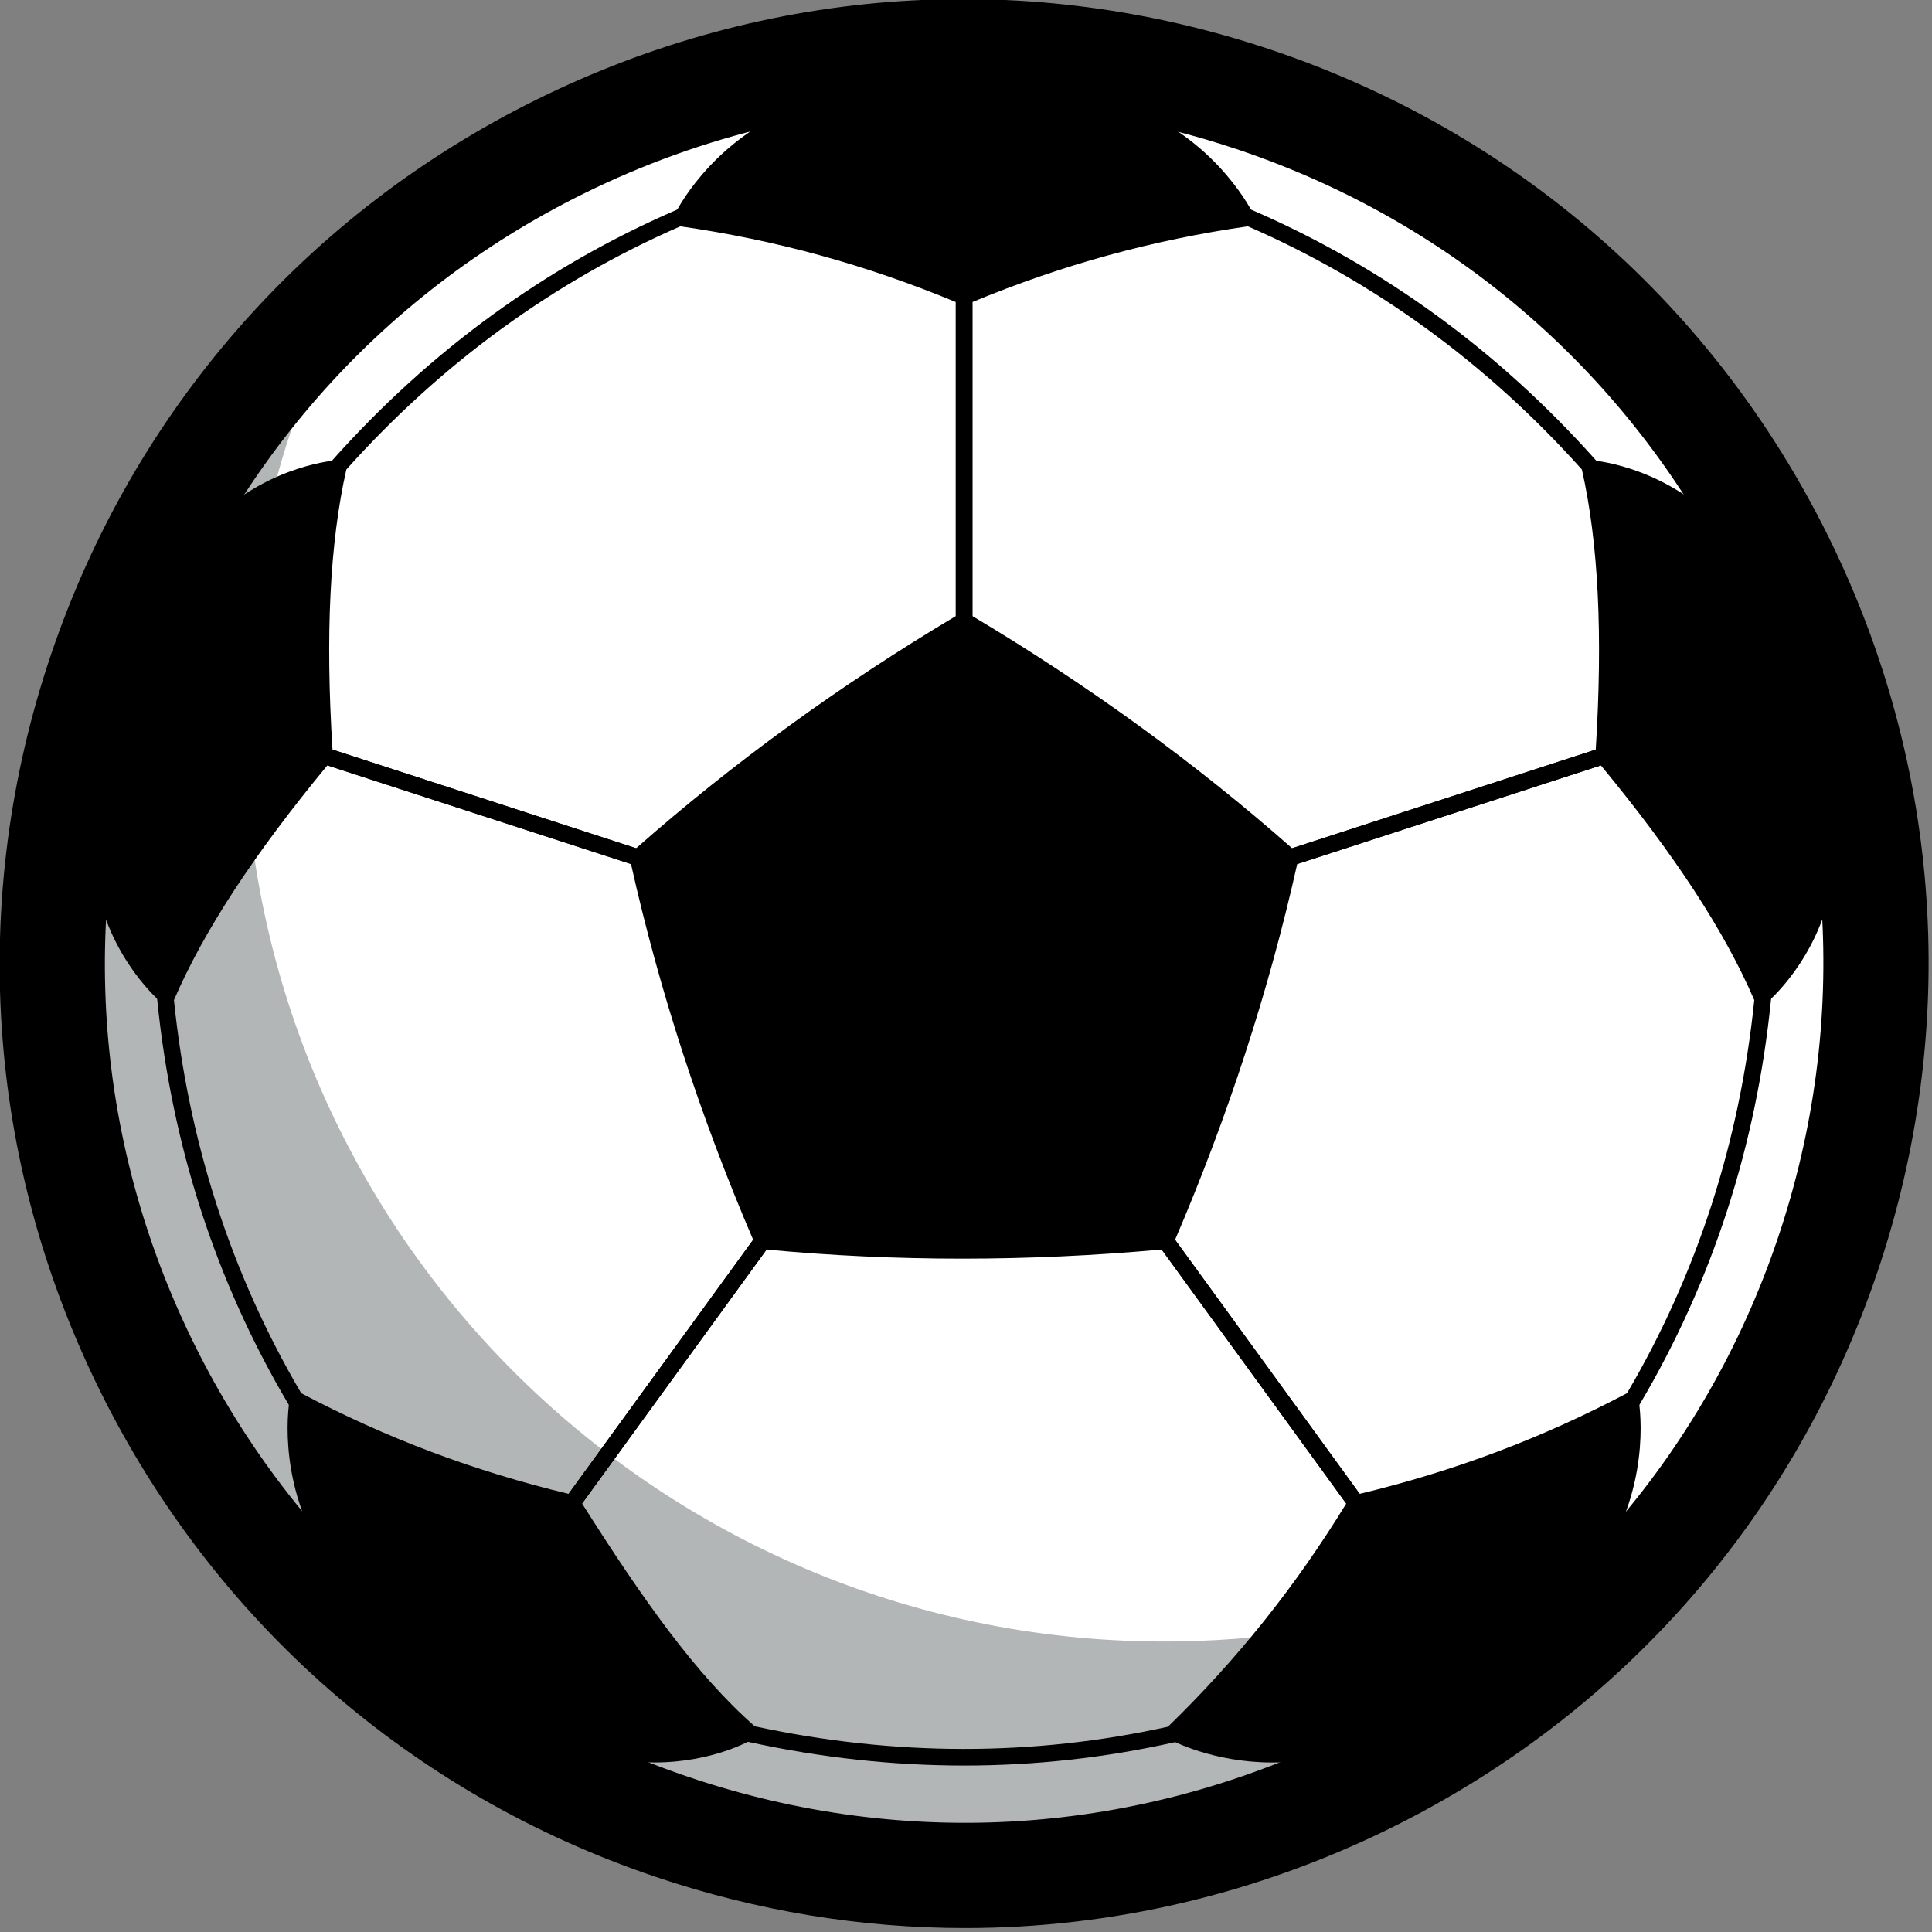
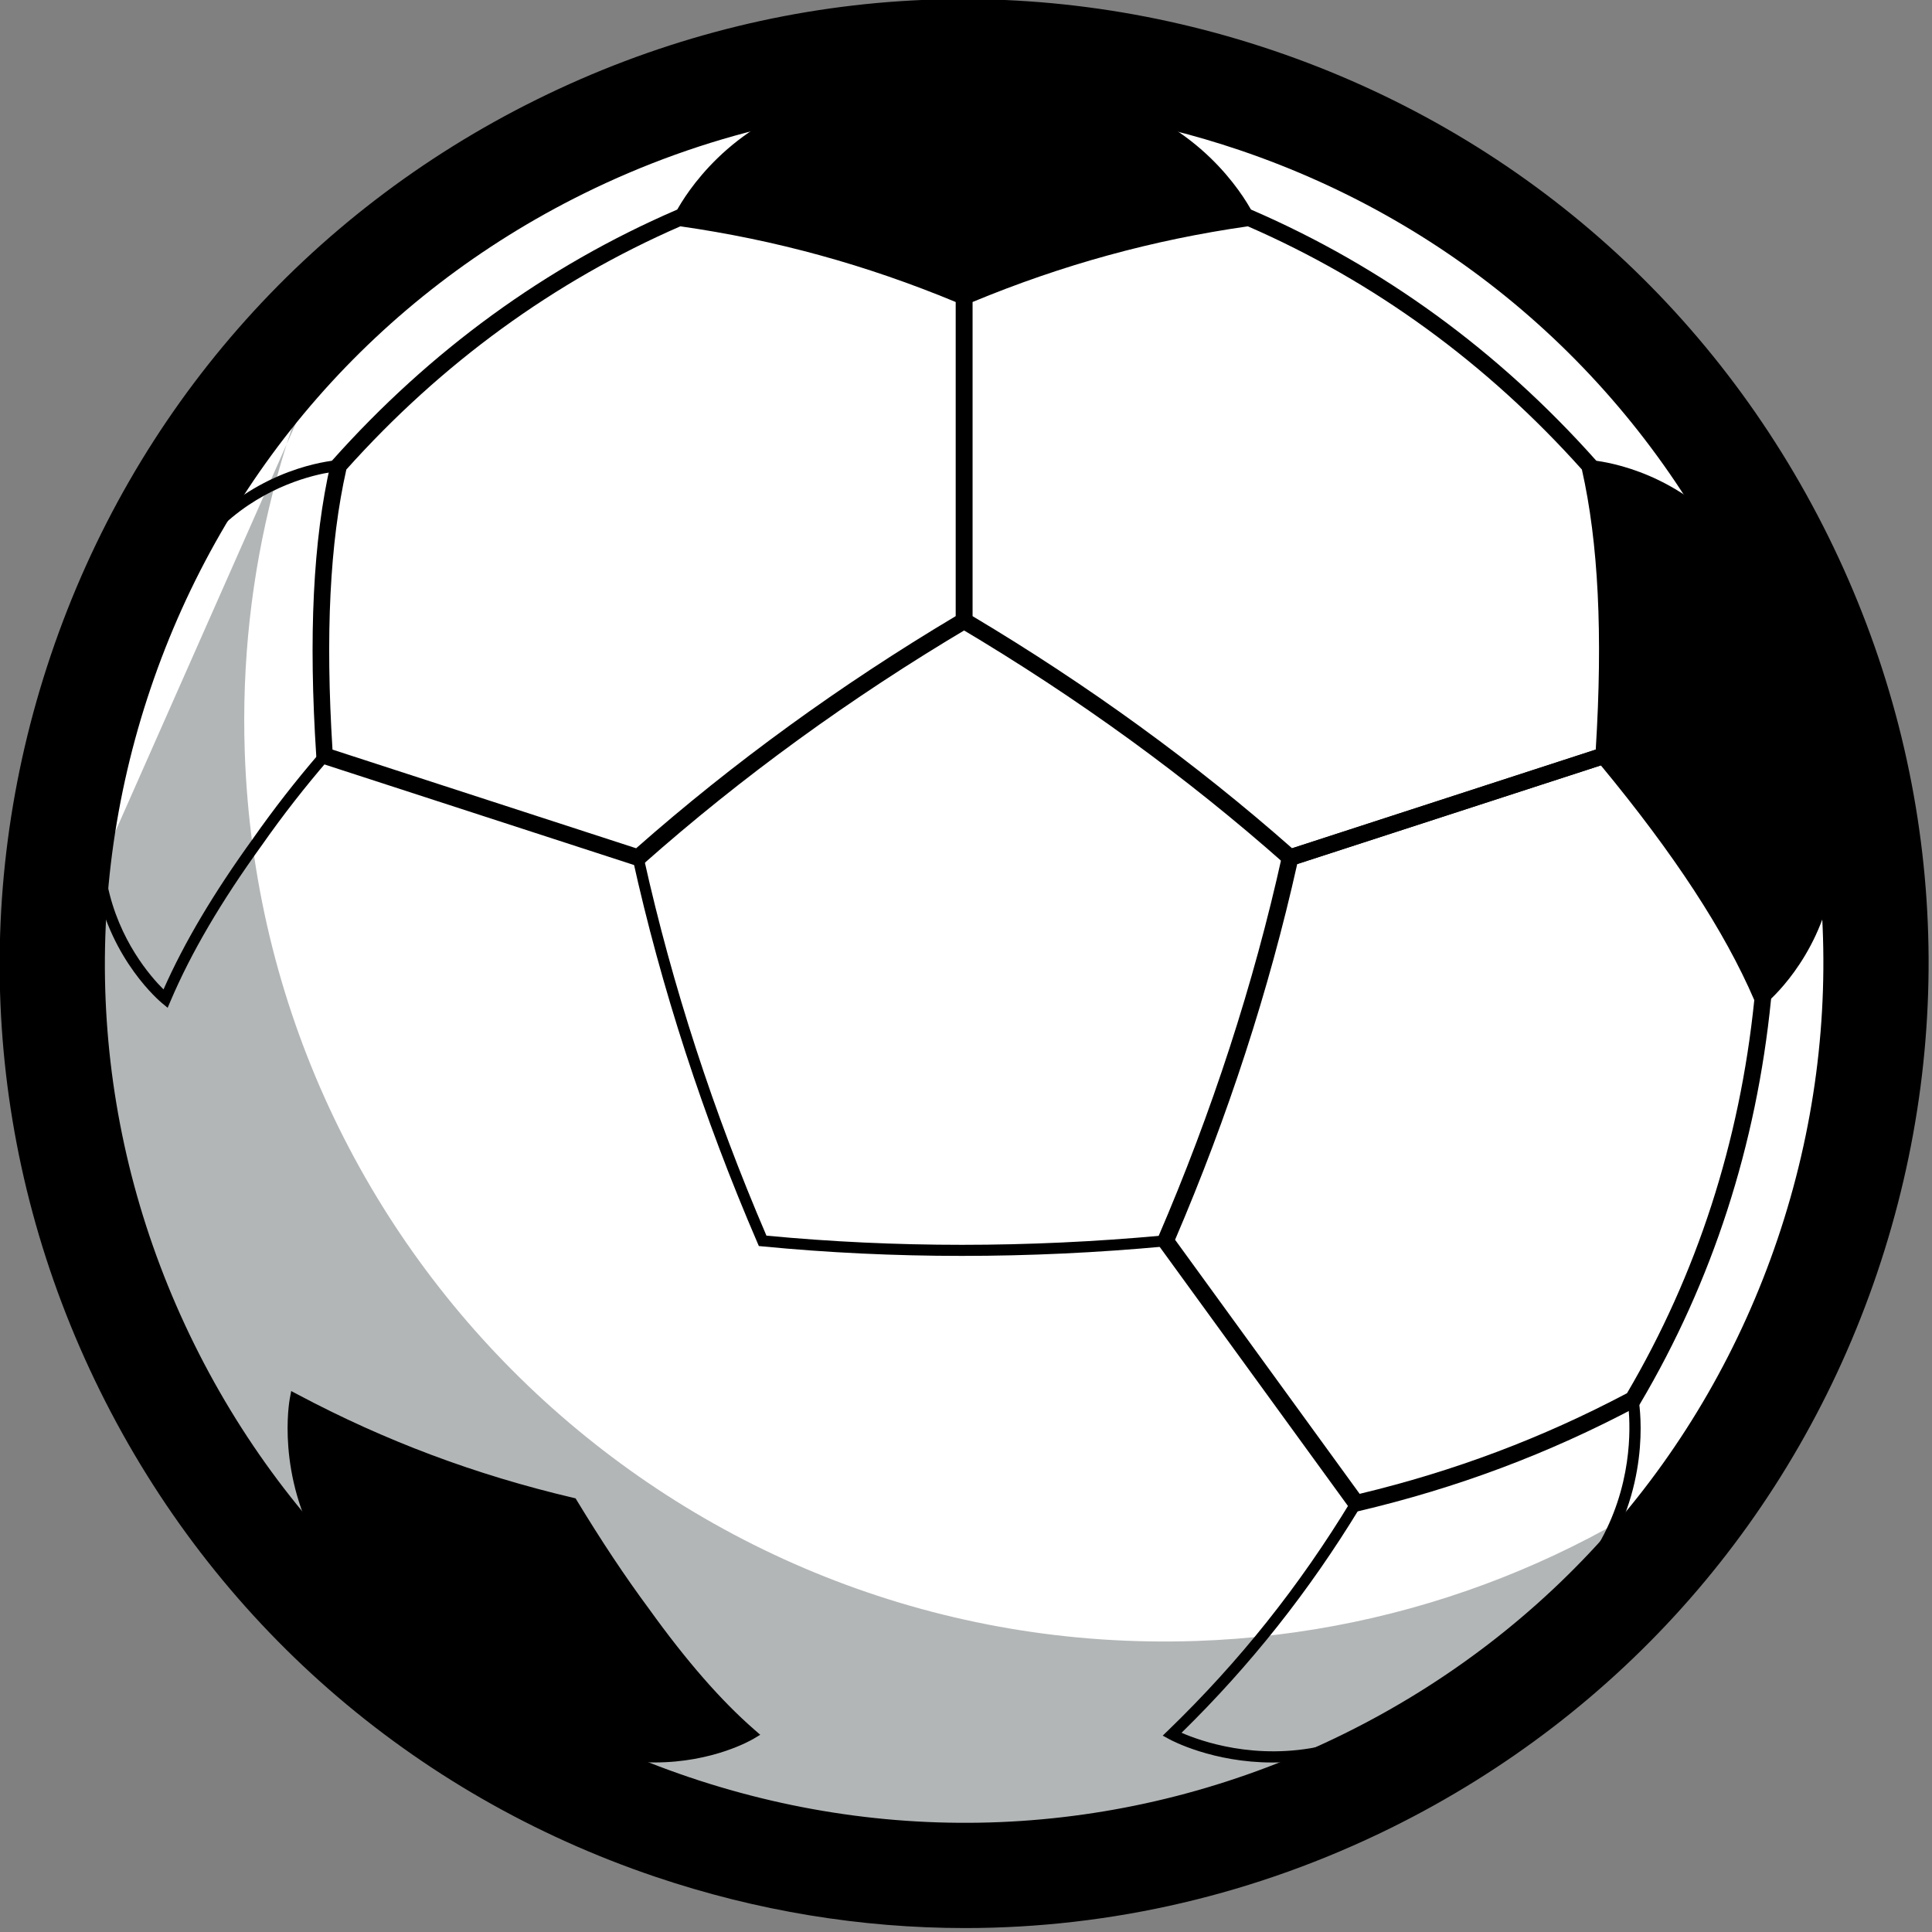
<svg xmlns="http://www.w3.org/2000/svg" width="100%" height="100%" viewBox="0 0 522 522" version="1.1" xml:space="preserve" style="fill-rule:evenodd;clip-rule:evenodd;stroke-linejoin:round;stroke-miterlimit:2;">
  <rect x="0" y="0" width="522" height="522" fill="#808080" stroke="none" />
  <g transform="matrix(1,0,0,1,-93.258,-39.382)">
    <g transform="matrix(3.519,0,0,3.519,-802.35,-2262.34)">
      <path d="M395.014,728.066C395.014,764.784 365.249,794.549 328.531,794.549C291.814,794.549 262.049,764.784 262.049,728.066C262.049,691.35 291.814,661.584 328.531,661.584C365.249,661.584 395.014,691.35 395.014,728.066Z" style="fill:white;fill-rule:nonzero;" />
    </g>
    <g transform="matrix(3.519,0,0,3.519,-802.35,-2262.34)">
-       <path d="M282.809,673.963C276.358,685.059 272.835,698.035 273.299,711.81C274.613,750.827 307.309,781.392 346.326,780.077C362.931,779.518 377.992,773.261 389.729,763.266C377.906,783.602 356.215,797.597 330.972,798.447C291.954,799.761 259.259,769.196 257.944,730.18C257.189,707.767 266.966,687.454 282.809,673.963Z" style="fill:rgb(179,182,183);fill-rule:nonzero;" />
+       <path d="M282.809,673.963C276.358,685.059 272.835,698.035 273.299,711.81C274.613,750.827 307.309,781.392 346.326,780.077C362.931,779.518 377.992,773.261 389.729,763.266C377.906,783.602 356.215,797.597 330.972,798.447C291.954,799.761 259.259,769.196 257.944,730.18Z" style="fill:rgb(179,182,183);fill-rule:nonzero;" />
    </g>
    <g transform="matrix(3.519,0,0,3.519,-802.35,-2262.34)">
      <path d="M280.035,711.638L303.349,719.213C310.777,712.662 319.032,706.666 327.893,701.386L327.893,677.275C320.985,674.412 314.061,672.508 306.744,671.461C297.031,675.694 288.403,681.977 281.098,690.135C279.831,695.754 279.482,702.794 280.035,711.638ZM303.648,720.65L278.818,712.583L278.79,712.151C278.186,702.896 278.545,695.548 279.891,689.69L279.928,689.531L280.037,689.408C287.531,681.005 296.401,674.548 306.402,670.219L306.567,670.147L306.745,670.173C314.375,671.25 321.582,673.242 328.777,676.263L329.168,676.427L329.168,702.111L328.855,702.297C319.836,707.646 311.447,713.74 303.921,720.409L303.648,720.65Z" style="fill-rule:nonzero;" />
    </g>
    <g transform="matrix(3.519,0,0,3.519,-802.35,-2262.34)">
      <path d="M329.168,701.386C338.028,706.666 346.283,712.662 353.712,719.213L377.026,711.638C377.578,702.792 377.23,695.752 375.963,690.135C368.658,681.977 360.03,675.694 350.316,671.461C343,672.508 336.076,674.412 329.168,677.275L329.168,701.386ZM353.413,720.65L353.14,720.409C345.613,713.74 337.224,707.646 328.205,702.297L327.893,702.111L327.893,676.427L328.284,676.263C335.479,673.242 342.686,671.25 350.316,670.173L350.494,670.147L350.658,670.219C360.659,674.549 369.53,681.005 377.024,689.408L377.133,689.531L377.169,689.69C378.515,695.547 378.875,702.894 378.271,712.151L378.243,712.583L353.413,720.65Z" style="fill-rule:nonzero;" />
    </g>
    <g transform="matrix(3.519,0,0,3.519,-802.35,-2262.34)">
      <path d="M344.728,749.273L358.899,768.78C366.172,767.035 372.893,764.506 379.427,761.054C384.797,751.918 388.084,741.765 389.199,730.871C386.921,725.58 383.065,719.68 377.42,712.85L354.105,720.426C351.946,730.09 348.792,739.793 344.728,749.273ZM358.367,770.216L343.27,749.437L343.413,749.103C347.566,739.473 350.771,729.611 352.94,719.794L353.019,719.438L377.849,711.37L378.125,711.702C384.055,718.835 388.082,724.991 390.436,730.521L390.5,730.672L390.484,730.835C389.361,742.038 385.979,752.475 380.433,761.857L380.342,762.012L380.184,762.096C373.379,765.708 366.377,768.332 358.779,770.119L358.367,770.216Z" style="fill-rule:nonzero;" />
    </g>
    <g transform="matrix(3.519,0,0,3.519,-802.35,-2262.34)">
-       <path d="M277.634,761.054C284.167,764.506 290.888,767.035 298.161,768.78L312.333,749.273C308.269,739.793 305.114,730.091 302.955,720.426L279.641,712.85C273.996,719.68 270.139,725.58 267.862,730.871C268.976,741.765 272.264,751.919 277.634,761.054ZM298.694,770.216L298.281,770.119C290.683,768.332 283.682,765.708 276.877,762.096L276.719,762.012L276.627,761.857C271.081,752.476 267.7,742.038 266.577,730.835L266.561,730.672L266.625,730.521C268.979,724.991 273.006,718.835 278.936,711.702L279.212,711.37L304.042,719.438L304.121,719.794C306.29,729.612 309.495,739.474 313.647,749.103L313.791,749.437L298.694,770.216Z" style="fill-rule:nonzero;" />
-     </g>
+       </g>
    <g transform="matrix(3.519,0,0,3.519,-802.35,-2262.34)">
-       <path d="M312.454,786.628C323.16,788.935 333.831,788.945 344.179,786.661C349.481,781.514 353.964,775.903 357.87,769.526L343.698,750.021C333.427,750.956 323.224,750.957 313.364,750.024L299.197,769.523C303.874,776.91 307.942,782.658 312.454,786.628ZM328.528,789.642C323.059,789.642 317.545,789.041 312.022,787.839L311.862,787.804L311.739,787.696C306.987,783.557 302.765,777.563 297.888,769.839L297.657,769.474L312.761,748.686L313.124,748.721C323.133,749.692 333.501,749.69 343.942,748.718L344.303,748.684L359.4,769.463L359.181,769.825C355.135,776.499 350.475,782.347 344.936,787.703L344.807,787.828L344.632,787.866C339.335,789.05 333.954,789.642 328.528,789.642Z" style="fill-rule:nonzero;" />
-     </g>
+       </g>
    <g transform="matrix(3.519,0,0,3.519,-802.35,-2262.34)">
-       <path d="M313.062,749.355C308.783,739.432 305.64,729.628 303.498,719.932C310.931,713.346 319.235,707.262 328.53,701.749C337.825,707.262 346.13,713.346 353.563,719.932C351.42,729.628 348.278,739.432 343.999,749.355L344.001,749.352C333.241,750.355 322.946,750.314 313.062,749.355Z" style="fill-rule:nonzero;" />
-     </g>
+       </g>
    <g transform="matrix(3.519,0,0,3.519,-802.35,-2262.34)">
      <path d="M313.353,748.956C323.218,749.896 333.428,749.896 343.709,748.952C347.784,739.465 350.94,729.754 353.093,720.084C345.666,713.524 337.404,707.523 328.53,702.243C319.657,707.523 311.395,713.524 303.967,720.084C306.121,729.756 309.278,739.468 313.353,748.956ZM328.353,750.511C323.175,750.511 318.054,750.267 313.021,749.778L312.771,749.754L312.671,749.523C308.493,739.833 305.267,729.907 303.083,720.023L303.029,719.779L303.216,719.613C310.793,712.9 319.237,706.767 328.313,701.383L328.53,701.254L328.747,701.383C337.824,706.767 346.268,712.899 353.844,719.613L354.031,719.779L353.978,720.023C351.844,729.682 348.714,739.381 344.672,748.862L344.866,748.845L344.351,749.593L344.006,749.404L344.041,749.775C338.782,750.266 333.54,750.511 328.353,750.511Z" style="fill-rule:nonzero;" />
    </g>
    <g transform="matrix(3.519,0,0,3.519,-802.35,-2262.34)">
-       <path d="M267.211,730.771C268.881,726.849 271.311,722.82 274.276,718.717C275.892,716.413 277.601,714.227 279.426,712.11C279.19,709.285 279.094,706.473 279.145,703.618C279.165,698.603 279.566,693.954 280.513,689.833C280.513,689.833 275.639,690.134 271.397,694.055C266.435,702.372 263.237,711.864 262.321,722.014C263.452,727.669 267.211,730.771 267.211,730.771Z" style="fill-rule:nonzero;" />
-     </g>
+       </g>
    <g transform="matrix(3.519,0,0,3.519,-802.35,-2262.34)">
      <path d="M262.75,721.991C263.626,726.285 266.073,729.071 267.061,730.051C268.65,726.457 270.902,722.66 273.931,718.468C275.508,716.22 277.164,714.091 278.988,711.968C278.757,709.14 278.67,706.404 278.72,703.611C278.74,698.489 279.148,694.134 279.967,690.328C278.588,690.543 274.958,691.365 271.73,694.325C266.67,702.825 263.649,712.133 262.75,721.991ZM267.379,731.461L266.94,731.099C266.782,730.968 263.052,727.835 261.903,722.098L261.893,722.037L261.898,721.976C262.803,711.946 265.876,702.479 271.032,693.837L271.108,693.742C275.412,689.765 280.281,689.422 280.486,689.409L281.054,689.374L280.927,689.929C280.035,693.811 279.591,698.289 279.57,703.62C279.519,706.449 279.61,709.213 279.85,712.075L279.864,712.252L279.748,712.388C277.897,714.534 276.221,716.684 274.624,718.961C271.473,723.322 269.177,727.238 267.602,730.938L267.379,731.461Z" style="fill-rule:nonzero;" />
    </g>
    <g transform="matrix(3.519,0,0,3.519,-802.35,-2262.34)">
      <path d="M385.668,694.06C381.426,690.134 376.548,689.833 376.548,689.833C377.495,693.954 377.896,698.603 377.916,703.618C377.967,706.473 377.871,709.285 377.635,712.11C379.46,714.227 381.169,716.413 382.785,718.717C385.75,722.82 388.18,726.849 389.85,730.771C389.85,730.771 393.612,727.666 394.741,722.007C393.824,711.861 390.628,702.373 385.668,694.06Z" style="fill-rule:nonzero;" />
    </g>
    <g transform="matrix(3.519,0,0,3.519,-802.35,-2262.34)">
      <path d="M378.073,711.968C379.896,714.091 381.553,716.221 383.133,718.473C386.158,722.66 388.41,726.456 390,730.05C390.989,729.066 393.439,726.271 394.312,721.983C393.413,712.13 390.393,702.826 385.335,694.33C382.106,691.366 378.473,690.543 377.093,690.328C377.912,694.134 378.32,698.489 378.341,703.616C378.391,706.402 378.303,709.138 378.073,711.968ZM389.682,731.461L389.458,730.938C387.884,727.238 385.588,723.322 382.44,718.966C380.84,716.685 379.164,714.534 377.313,712.388L377.196,712.252L377.211,712.075C377.45,709.211 377.542,706.447 377.491,703.626C377.469,698.289 377.026,693.811 376.134,689.928L376.006,689.374L376.574,689.409C376.78,689.422 381.653,689.765 385.957,693.747L386.033,693.842C391.186,702.48 394.258,711.943 395.164,721.969L395.169,722.029L395.158,722.09C394.013,727.832 390.278,730.968 390.12,731.099L389.682,731.461Z" style="fill-rule:nonzero;" />
    </g>
    <g transform="matrix(3.519,0,0,3.519,-802.35,-2262.34)">
-       <path d="M377.527,773.002C380.951,767.21 379.885,761.532 379.885,761.532C372.745,765.322 365.668,767.845 358.633,769.498C354.887,775.678 350.301,781.629 344.491,787.248C344.491,787.248 349.6,790.038 356.202,788.533C364.322,784.812 371.563,779.502 377.527,773.002Z" style="fill-rule:nonzero;" />
-     </g>
+       </g>
    <g transform="matrix(3.519,0,0,3.519,-802.35,-2262.34)">
      <path d="M345.225,787.125C346.673,787.758 350.924,789.284 356.065,788.129C364.085,784.446 371.189,779.272 377.185,772.748C379.834,768.238 379.694,763.759 379.542,762.193C372.975,765.623 366.216,768.138 358.904,769.871C354.997,776.289 350.517,781.939 345.225,787.125ZM352.203,789.408C347.625,789.408 344.455,787.713 344.287,787.621L343.78,787.344L344.195,786.942C349.667,781.65 354.271,775.872 358.27,769.278L358.362,769.126L358.536,769.085C366.044,767.319 372.962,764.727 379.686,761.157L380.195,760.887L380.302,761.454C380.347,761.692 381.359,767.356 377.894,773.219L377.84,773.29C371.753,779.924 364.532,785.183 356.379,788.92L356.297,788.947C354.847,789.278 353.471,789.408 352.203,789.408Z" style="fill-rule:nonzero;" />
    </g>
    <g transform="matrix(3.519,0,0,3.519,-802.35,-2262.34)">
      <path d="M303.992,777.86C301.969,775.13 300.151,772.342 298.427,769.498C291.393,767.845 284.315,765.322 277.176,761.532C277.176,761.532 276.11,767.206 279.529,772.995C285.495,779.499 292.739,784.812 300.863,788.534C307.452,790.035 312.158,787.216 312.158,787.216C309.288,784.716 306.607,781.5 303.992,777.86Z" style="fill-rule:nonzero;" />
    </g>
    <g transform="matrix(3.519,0,0,3.519,-802.35,-2262.34)">
      <path d="M301,788.13C306.085,789.274 310.035,787.771 311.412,787.122C308.938,784.885 306.394,781.931 303.648,778.11C301.84,775.67 300.042,772.973 298.156,769.871C290.844,768.138 284.085,765.623 277.52,762.193C277.366,763.758 277.227,768.233 279.873,772.74C285.869,779.27 292.976,784.446 301,788.13ZM304.77,789.404C303.542,789.404 302.201,789.275 300.769,788.948L300.686,788.921C292.529,785.183 285.305,779.921 279.216,773.282L279.163,773.211C275.703,767.352 276.714,761.691 276.758,761.454L276.865,760.887L277.375,761.157C284.098,764.727 291.016,767.319 298.524,769.085L298.698,769.126L298.791,769.278C300.697,772.423 302.51,775.147 304.333,777.606L304.337,777.612C307.217,781.619 309.867,784.656 312.437,786.896L312.878,787.28L312.376,787.58C312.22,787.674 309.267,789.404 304.77,789.404Z" style="fill-rule:nonzero;" />
    </g>
    <g transform="matrix(3.519,0,0,3.519,-802.35,-2262.34)">
      <path d="M315.345,662.893C309.141,665.561 306.656,670.804 306.656,670.804C314.659,671.934 321.867,674.054 328.53,676.851C335.193,674.054 342.401,671.934 350.405,670.804C350.405,670.804 347.919,665.56 341.714,662.892C337.453,662.034 333.045,661.584 328.531,661.584C324.017,661.584 319.607,662.035 315.345,662.893Z" style="fill-rule:nonzero;" />
    </g>
    <g transform="matrix(3.519,0,0,3.519,-802.35,-2262.34)">
      <path d="M307.321,670.471C314.651,671.556 321.597,673.494 328.53,676.39C335.463,673.494 342.409,671.556 349.739,670.471C348.94,669.11 346.408,665.387 341.586,663.3C333.04,661.586 324.02,661.586 315.472,663.301C310.641,665.393 308.116,669.111 307.321,670.471ZM328.53,677.312L328.366,677.242C321.255,674.258 314.135,672.289 306.596,671.225L306.024,671.144L306.271,670.622C306.376,670.402 308.897,665.202 315.177,662.502L315.261,662.476C323.947,660.729 333.114,660.729 341.798,662.476L341.882,662.501C348.162,665.201 350.685,670.401 350.789,670.622L351.037,671.144L350.464,671.225C342.926,672.289 335.805,674.258 328.695,677.242L328.53,677.312Z" style="fill-rule:nonzero;" />
    </g>
    <g transform="matrix(3.519,0,0,3.519,-802.35,-2262.34)">
      <path d="M328.472,662.093C318.474,662.093 308.534,664.396 299.309,668.956C283.52,676.762 271.716,690.249 266.071,706.933C260.426,723.616 261.616,741.5 269.421,757.289C277.227,773.078 290.714,784.882 307.397,790.527C324.081,796.172 341.965,794.981 357.754,787.177C373.543,779.371 385.347,765.885 390.992,749.2C396.637,732.517 395.448,714.633 387.642,698.844C379.836,683.056 366.349,671.251 349.666,665.605C342.729,663.259 335.586,662.093 328.472,662.093ZM328.598,802.119C320.612,802.119 312.596,800.811 304.81,798.177C286.083,791.84 270.944,778.59 262.183,760.867C253.421,743.145 252.085,723.071 258.422,704.344C264.758,685.617 278.008,670.479 295.73,661.718C313.453,652.956 333.527,651.62 352.253,657.957C370.98,664.293 386.119,677.543 394.881,695.266C403.642,712.988 404.978,733.062 398.642,751.789C392.305,770.516 379.055,785.654 361.333,794.416C350.979,799.534 339.819,802.119 328.598,802.119Z" style="fill-rule:nonzero;" />
    </g>
  </g>
</svg>